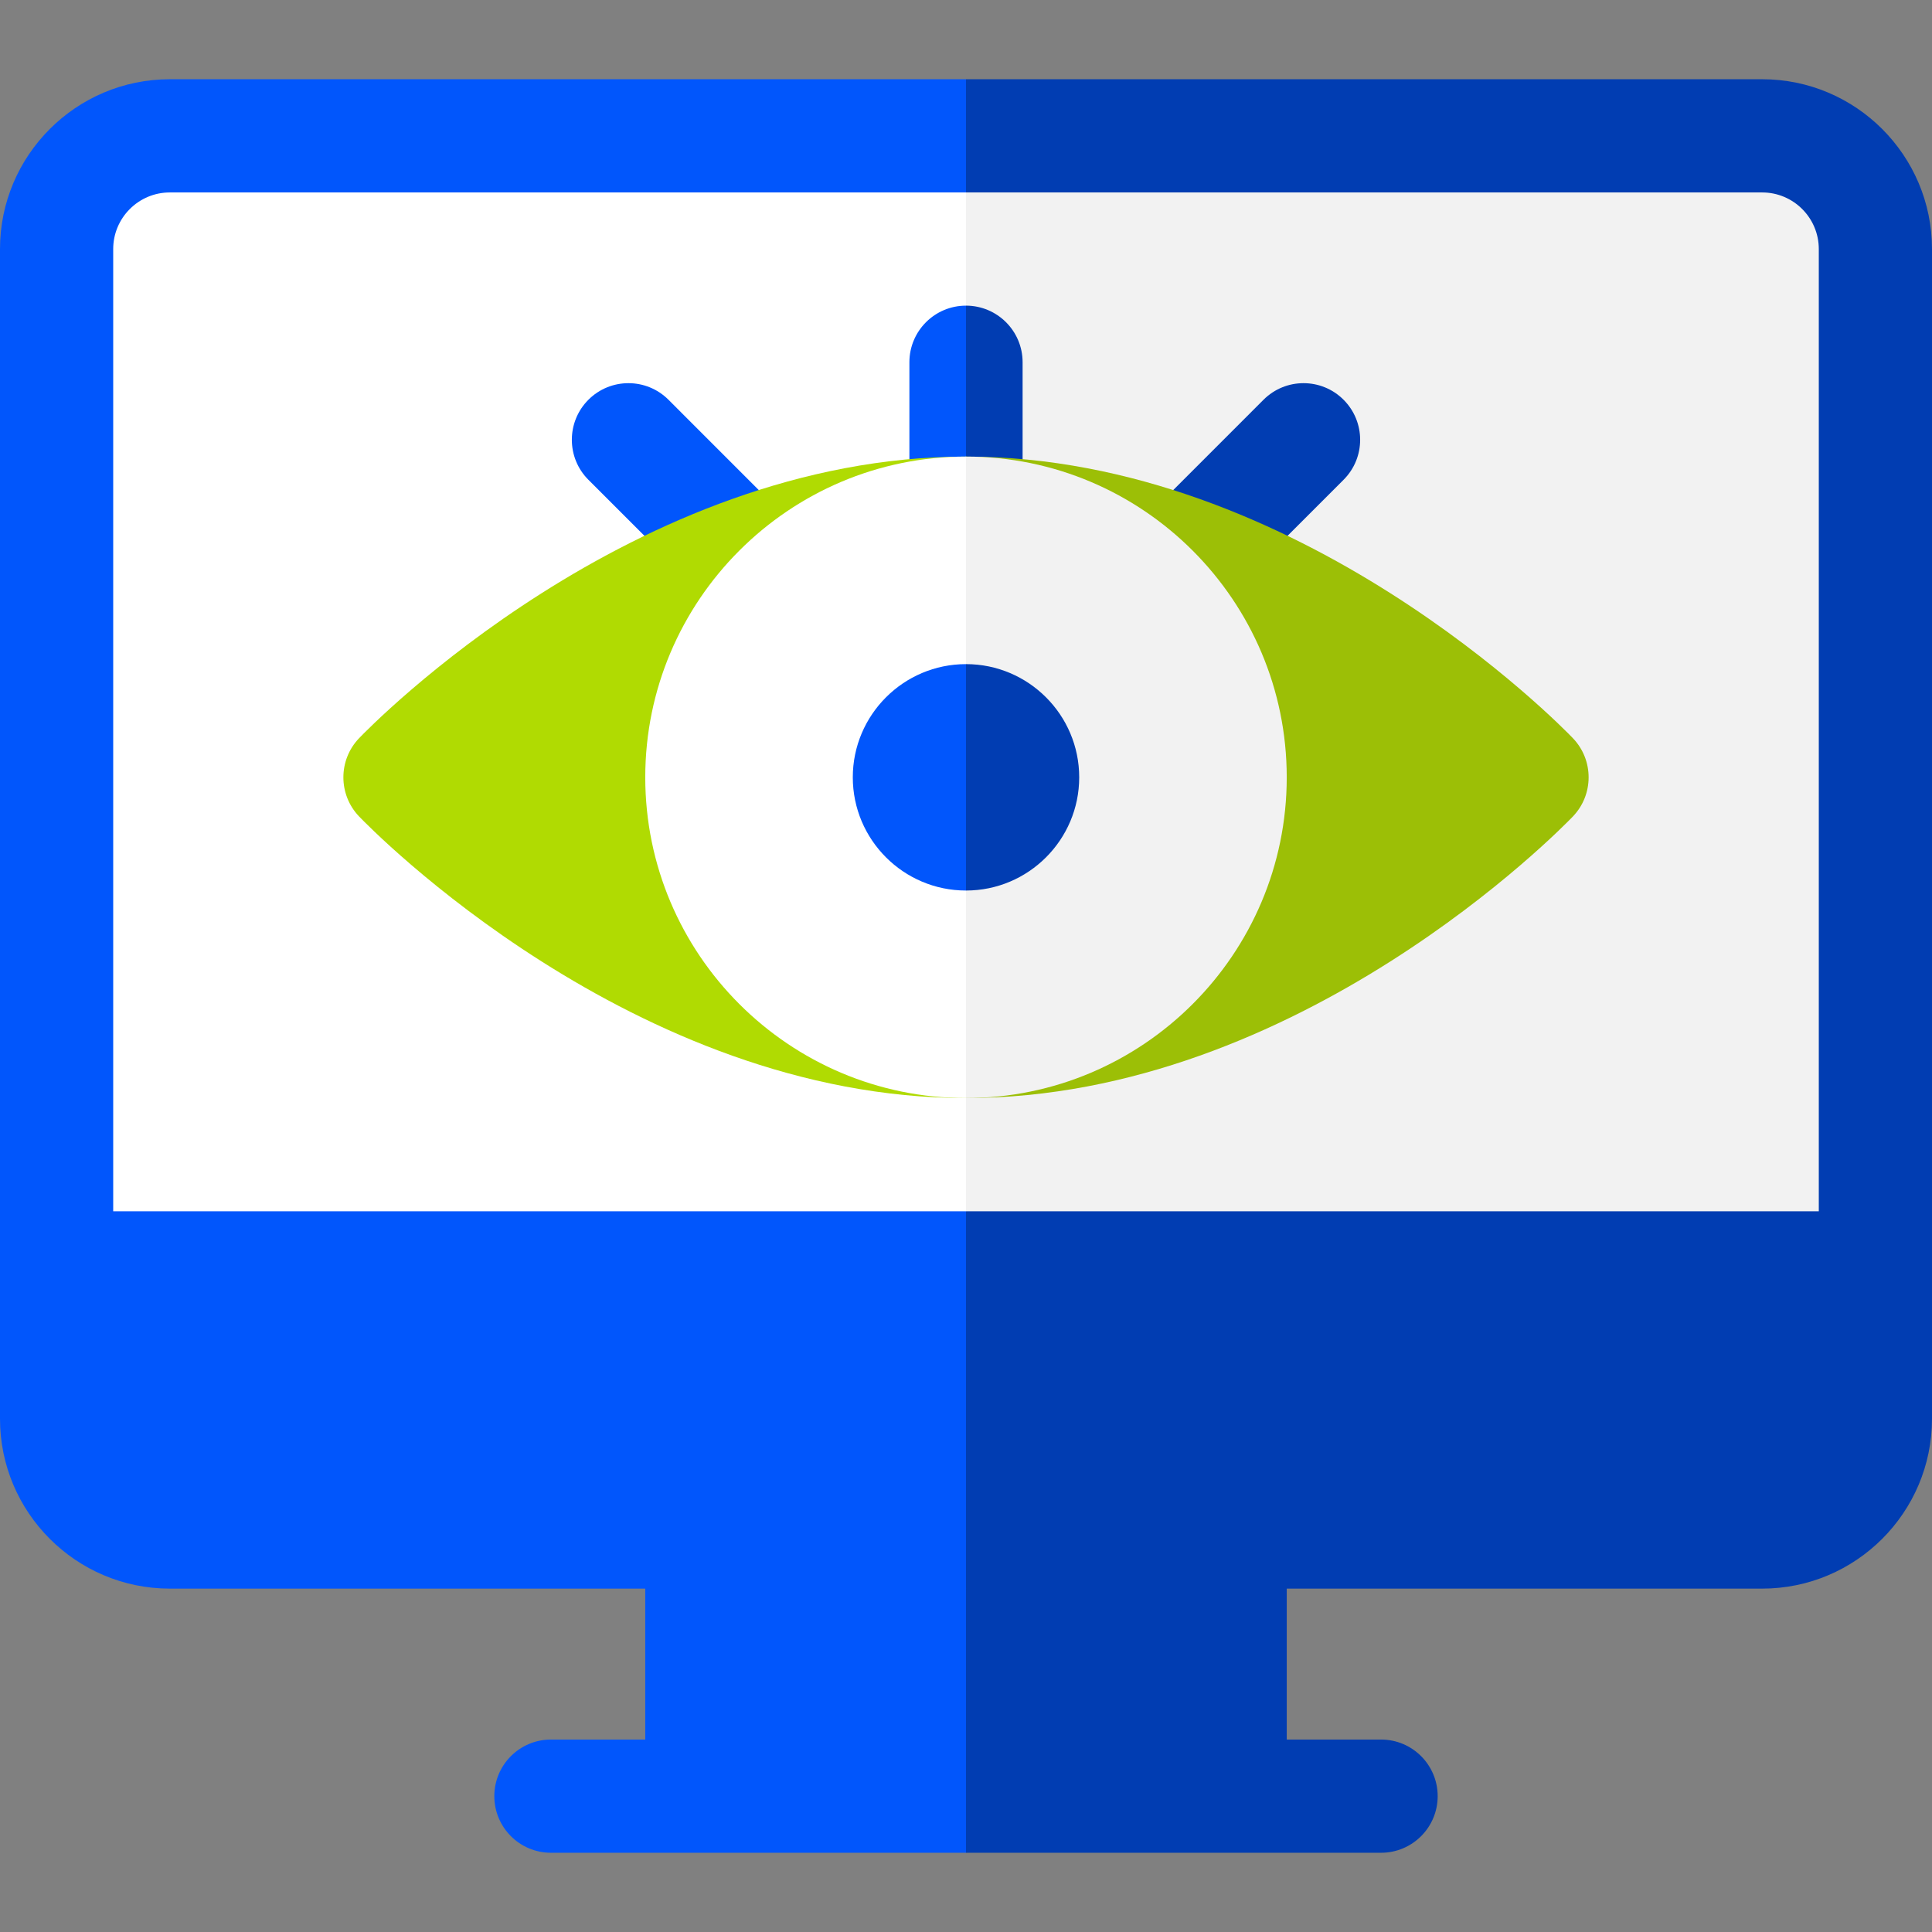
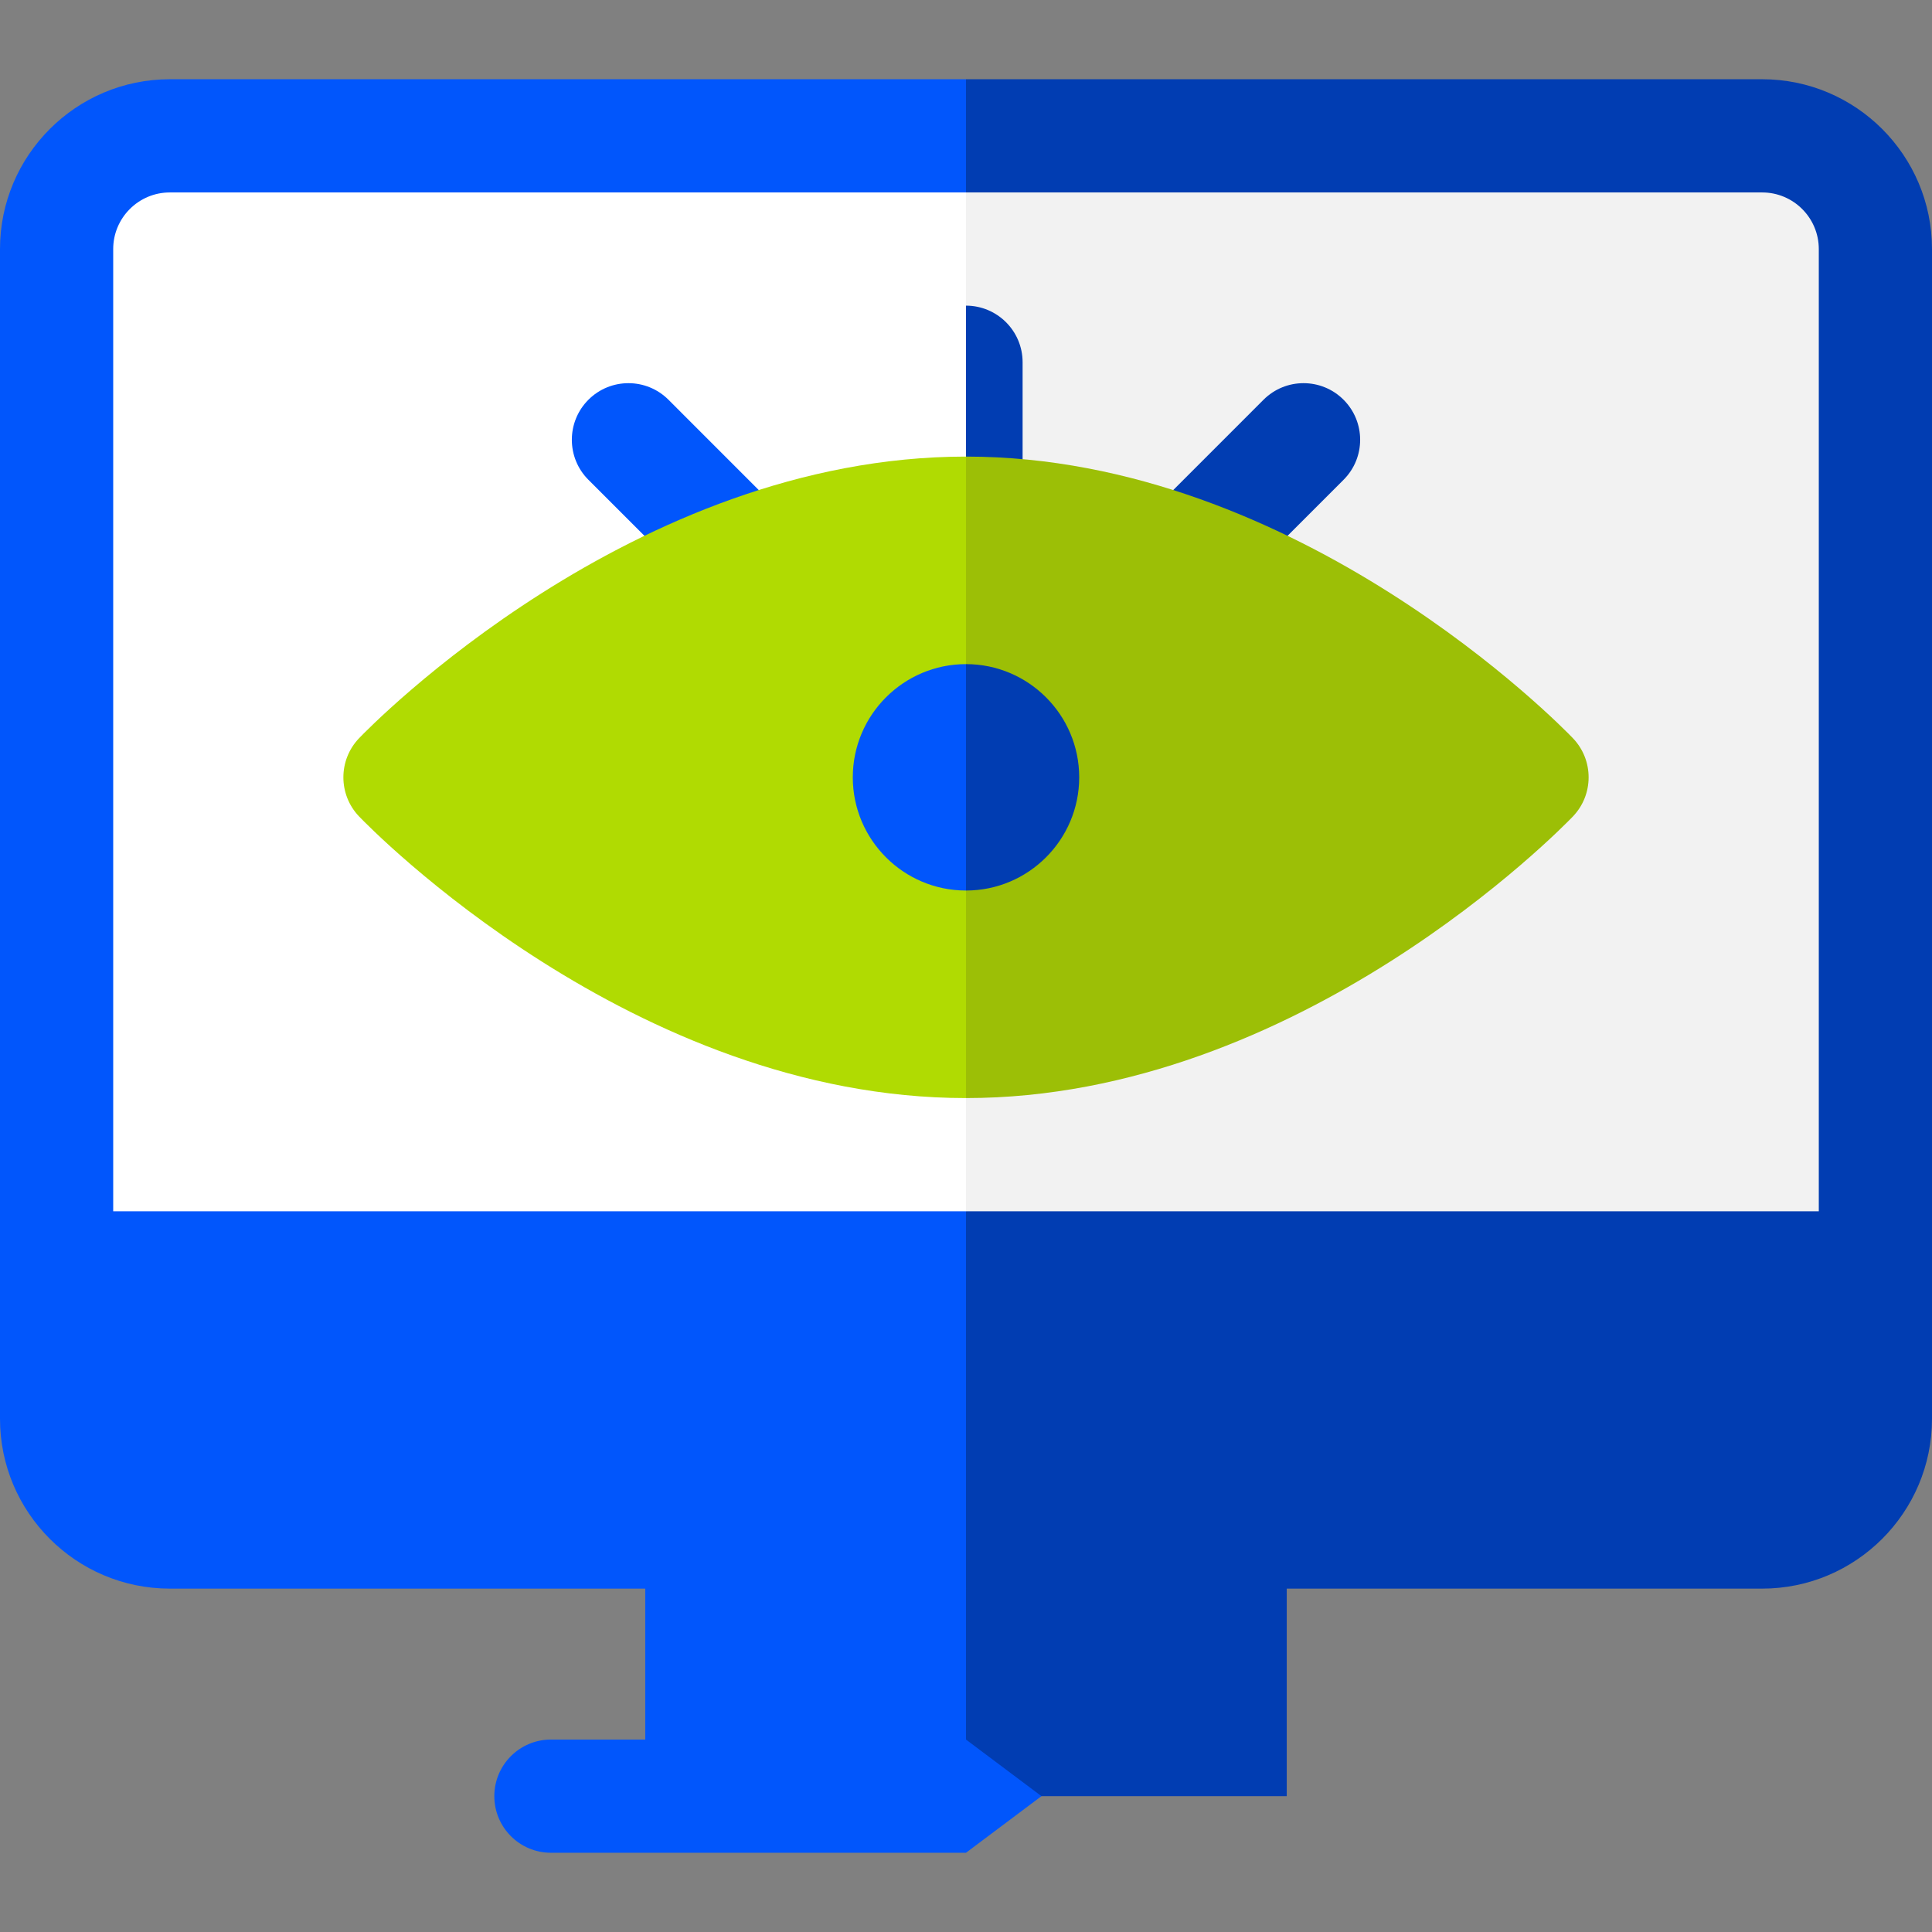
<svg xmlns="http://www.w3.org/2000/svg" width="64" height="64" viewBox="0 0 64 64" fill="none">
  <rect x="0" y="0" width="64" height="64" fill="#808080" stroke="none" />
  <path d="M21.375 48.875V59.5H32L34.5 54.25L32 48.875H21.375Z" fill="#0156FC" />
  <path d="M32 48.875H42.625V59.5H32V48.875Z" fill="#013DB2" />
  <path d="M5.625 2.625C2.523 2.625 0 5.148 0 8.25V47C0 50.102 2.523 52.625 5.625 52.625H32L37 29.25L32 2.625H5.625Z" fill="#0156FC" />
  <path d="M58.375 2.625H32V52.625H58.375C61.477 52.625 64 50.102 64 47V8.25C64 5.148 61.477 2.625 58.375 2.625Z" fill="#013DB2" />
  <path d="M5.625 6.375C4.591 6.375 3.75 7.216 3.75 8.25V40.125H32L38.25 24.875L32 6.375H5.625Z" fill="white" />
  <path d="M60.25 8.25C60.25 7.216 59.409 6.375 58.375 6.375H32V40.125H60.25V8.25Z" fill="#F2F2F2" />
  <path d="M16.375 59.5C16.375 60.535 17.215 61.375 18.25 61.375H32L34.5 59.5L32 57.625H18.25C17.215 57.625 16.375 58.465 16.375 59.5Z" fill="#0156FC" />
-   <path d="M45.75 61.375C46.785 61.375 47.625 60.535 47.625 59.5C47.625 58.465 46.785 57.625 45.75 57.625H32V61.375H45.75Z" fill="#013DB2" />
-   <path d="M32 10.125C30.965 10.125 30.125 10.964 30.125 12V18.875H32L33 14.5L32 10.125Z" fill="#0156FC" />
  <path d="M33.875 12C33.875 10.964 33.035 10.125 32 10.125V18.875H33.875V12Z" fill="#013DB2" />
  <path d="M24.64 21.041L19.492 15.894C18.76 15.162 18.76 13.975 19.492 13.242C20.225 12.51 21.412 12.51 22.144 13.242L27.291 18.39L24.64 21.041Z" fill="#0156FC" />
  <path d="M39.36 21.041L36.709 18.39L41.856 13.242C42.588 12.51 43.775 12.51 44.507 13.242C45.24 13.975 45.24 15.162 44.507 15.894L39.36 21.041Z" fill="#013DB2" />
  <path d="M32 15.125C20.972 15.125 12.262 24.071 11.897 24.452C11.201 25.177 11.201 26.323 11.897 27.048C12.262 27.429 20.972 36.375 32 36.375L36 25.75L32 15.125Z" fill="#B0DB02" />
  <path d="M52.103 27.048C52.799 26.323 52.799 25.177 52.103 24.452C51.738 24.071 43.028 15.125 32 15.125V36.375C43.028 36.375 51.738 27.429 52.103 27.048Z" fill="#9CBF06" />
-   <path d="M32 15.125C26.141 15.125 21.375 19.891 21.375 25.75C21.375 31.609 26.141 36.375 32 36.375L35 25.75L32 15.125Z" fill="white" />
-   <path d="M42.625 25.75C42.625 19.891 37.859 15.125 32 15.125V36.375C37.859 36.375 42.625 31.609 42.625 25.75Z" fill="#F2F2F2" />
  <path d="M32 22C29.932 22 28.25 23.682 28.25 25.75C28.25 27.818 29.932 29.5 32 29.5L34 25.75L32 22Z" fill="#0156FC" />
  <path d="M35.75 25.75C35.75 23.682 34.068 22 32 22V29.5C34.068 29.5 35.75 27.818 35.75 25.75Z" fill="#013DB2" />
</svg>